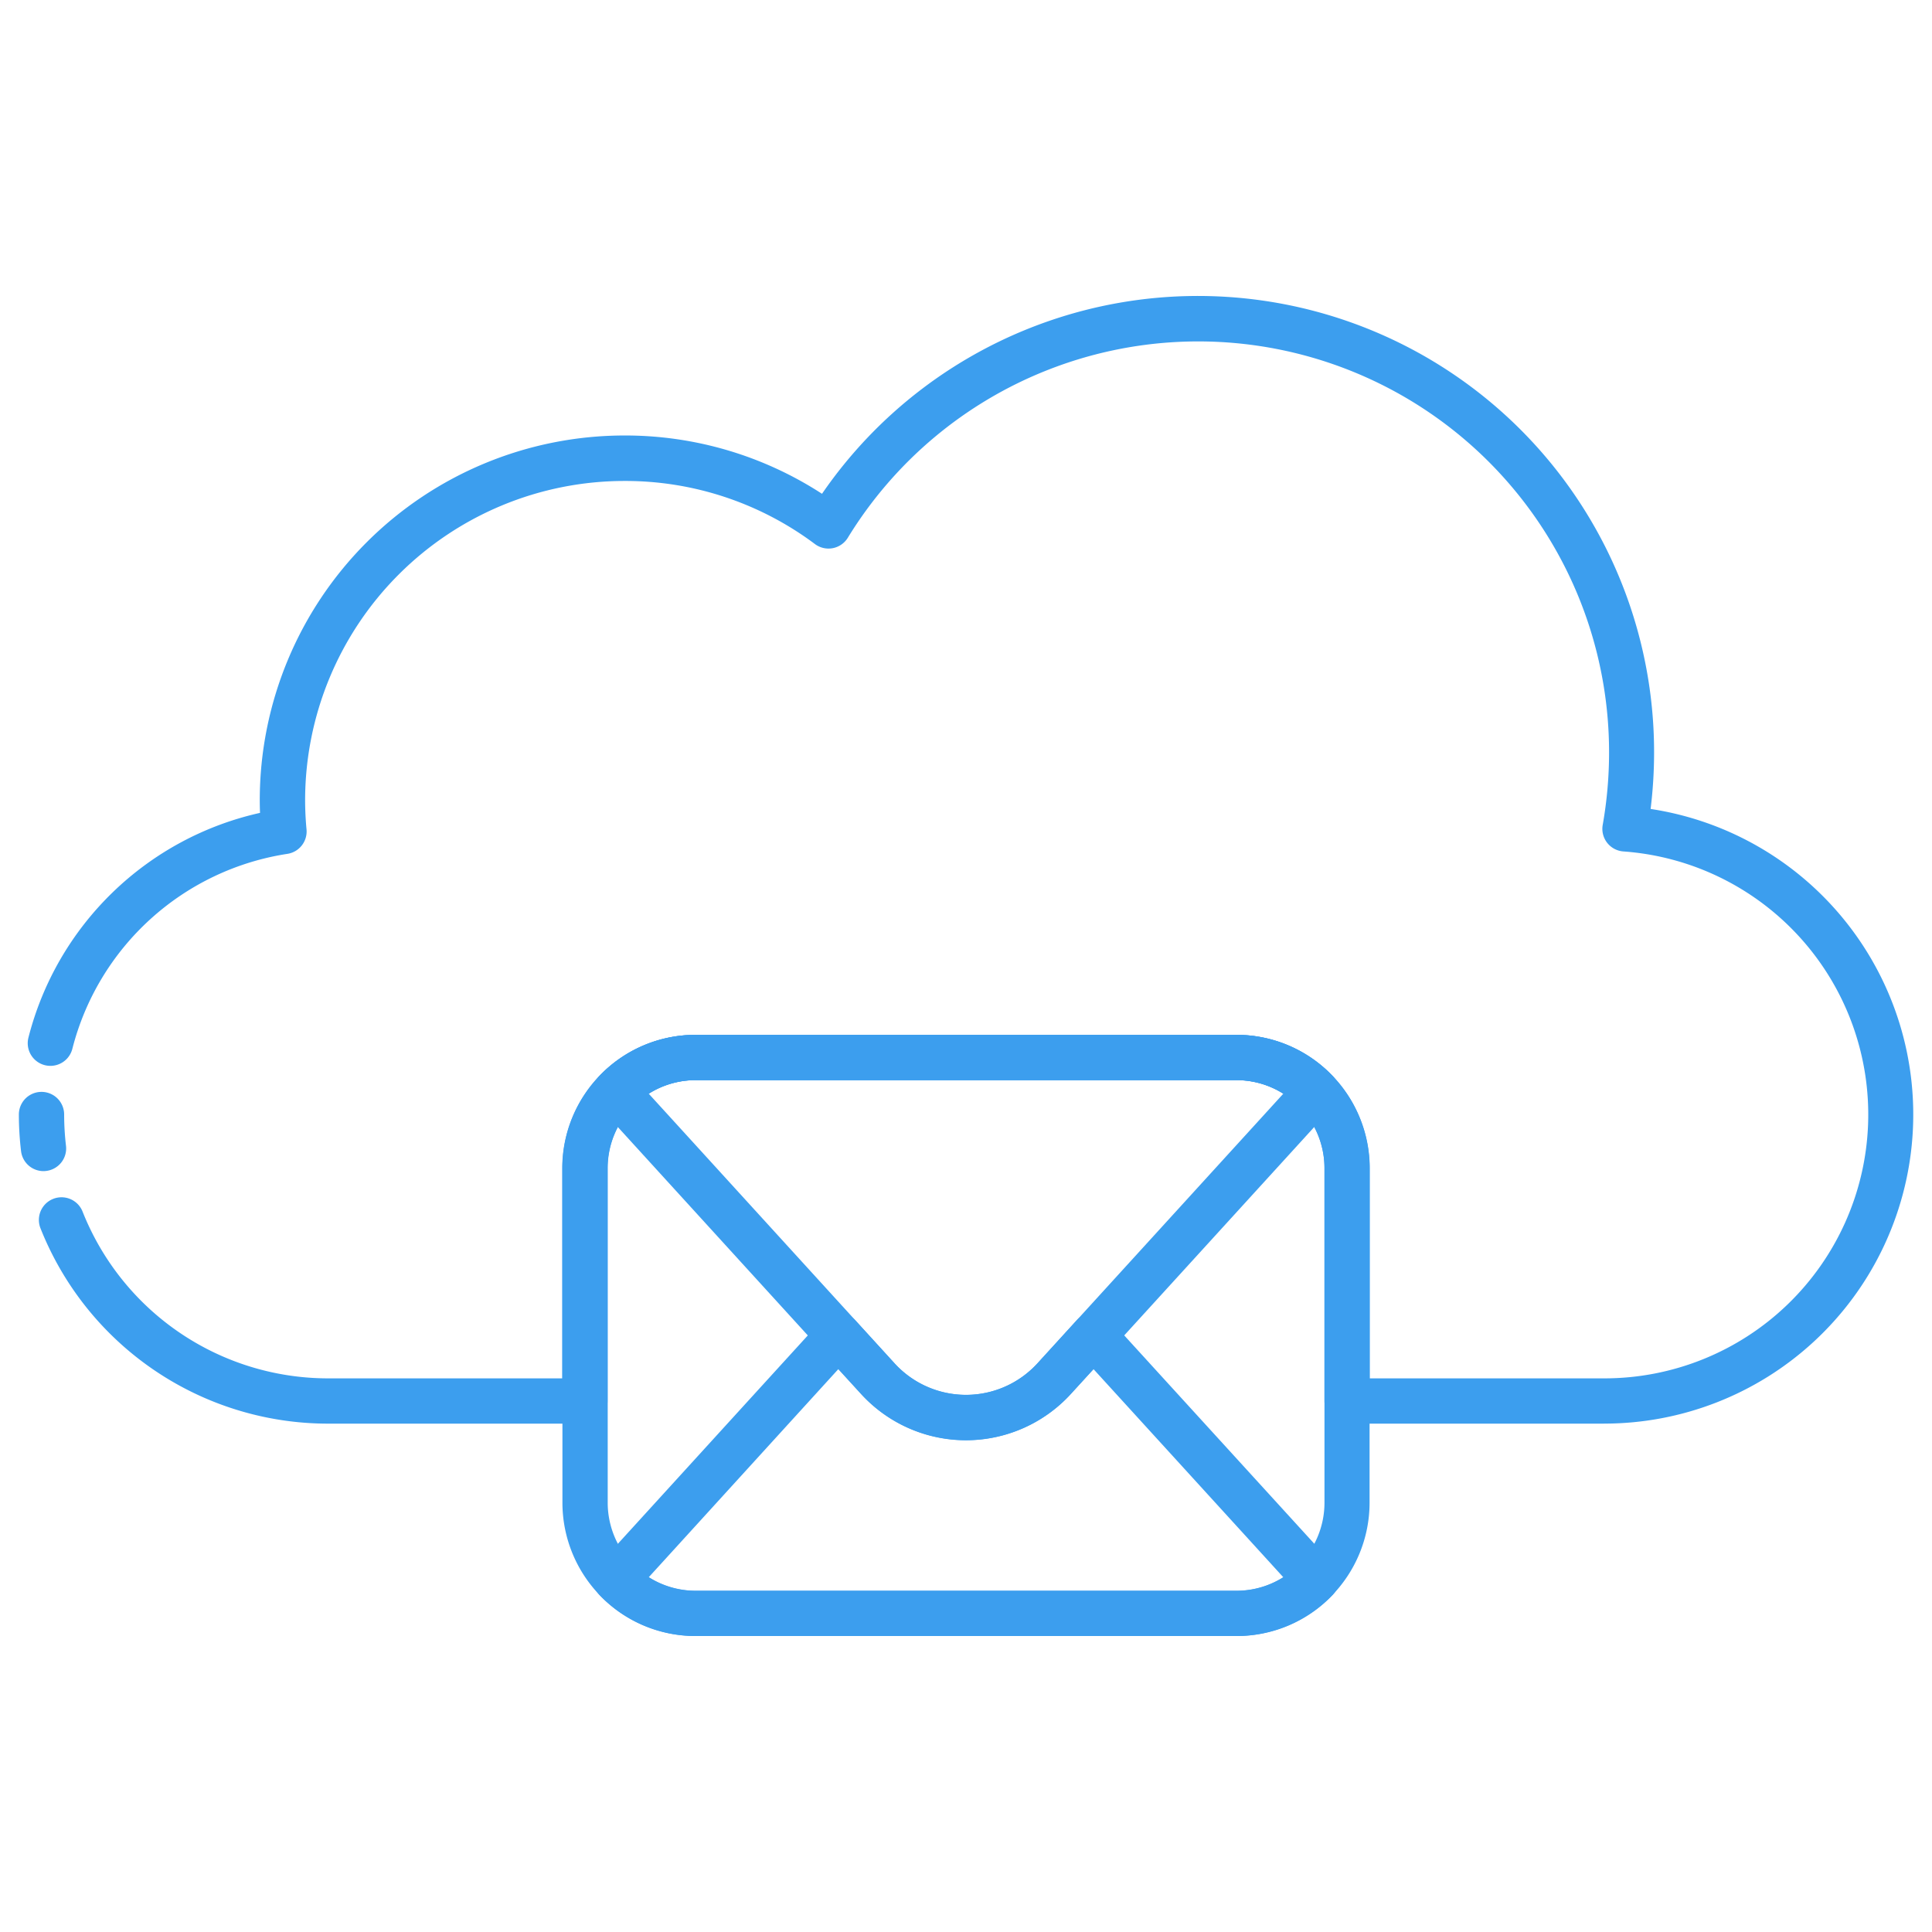
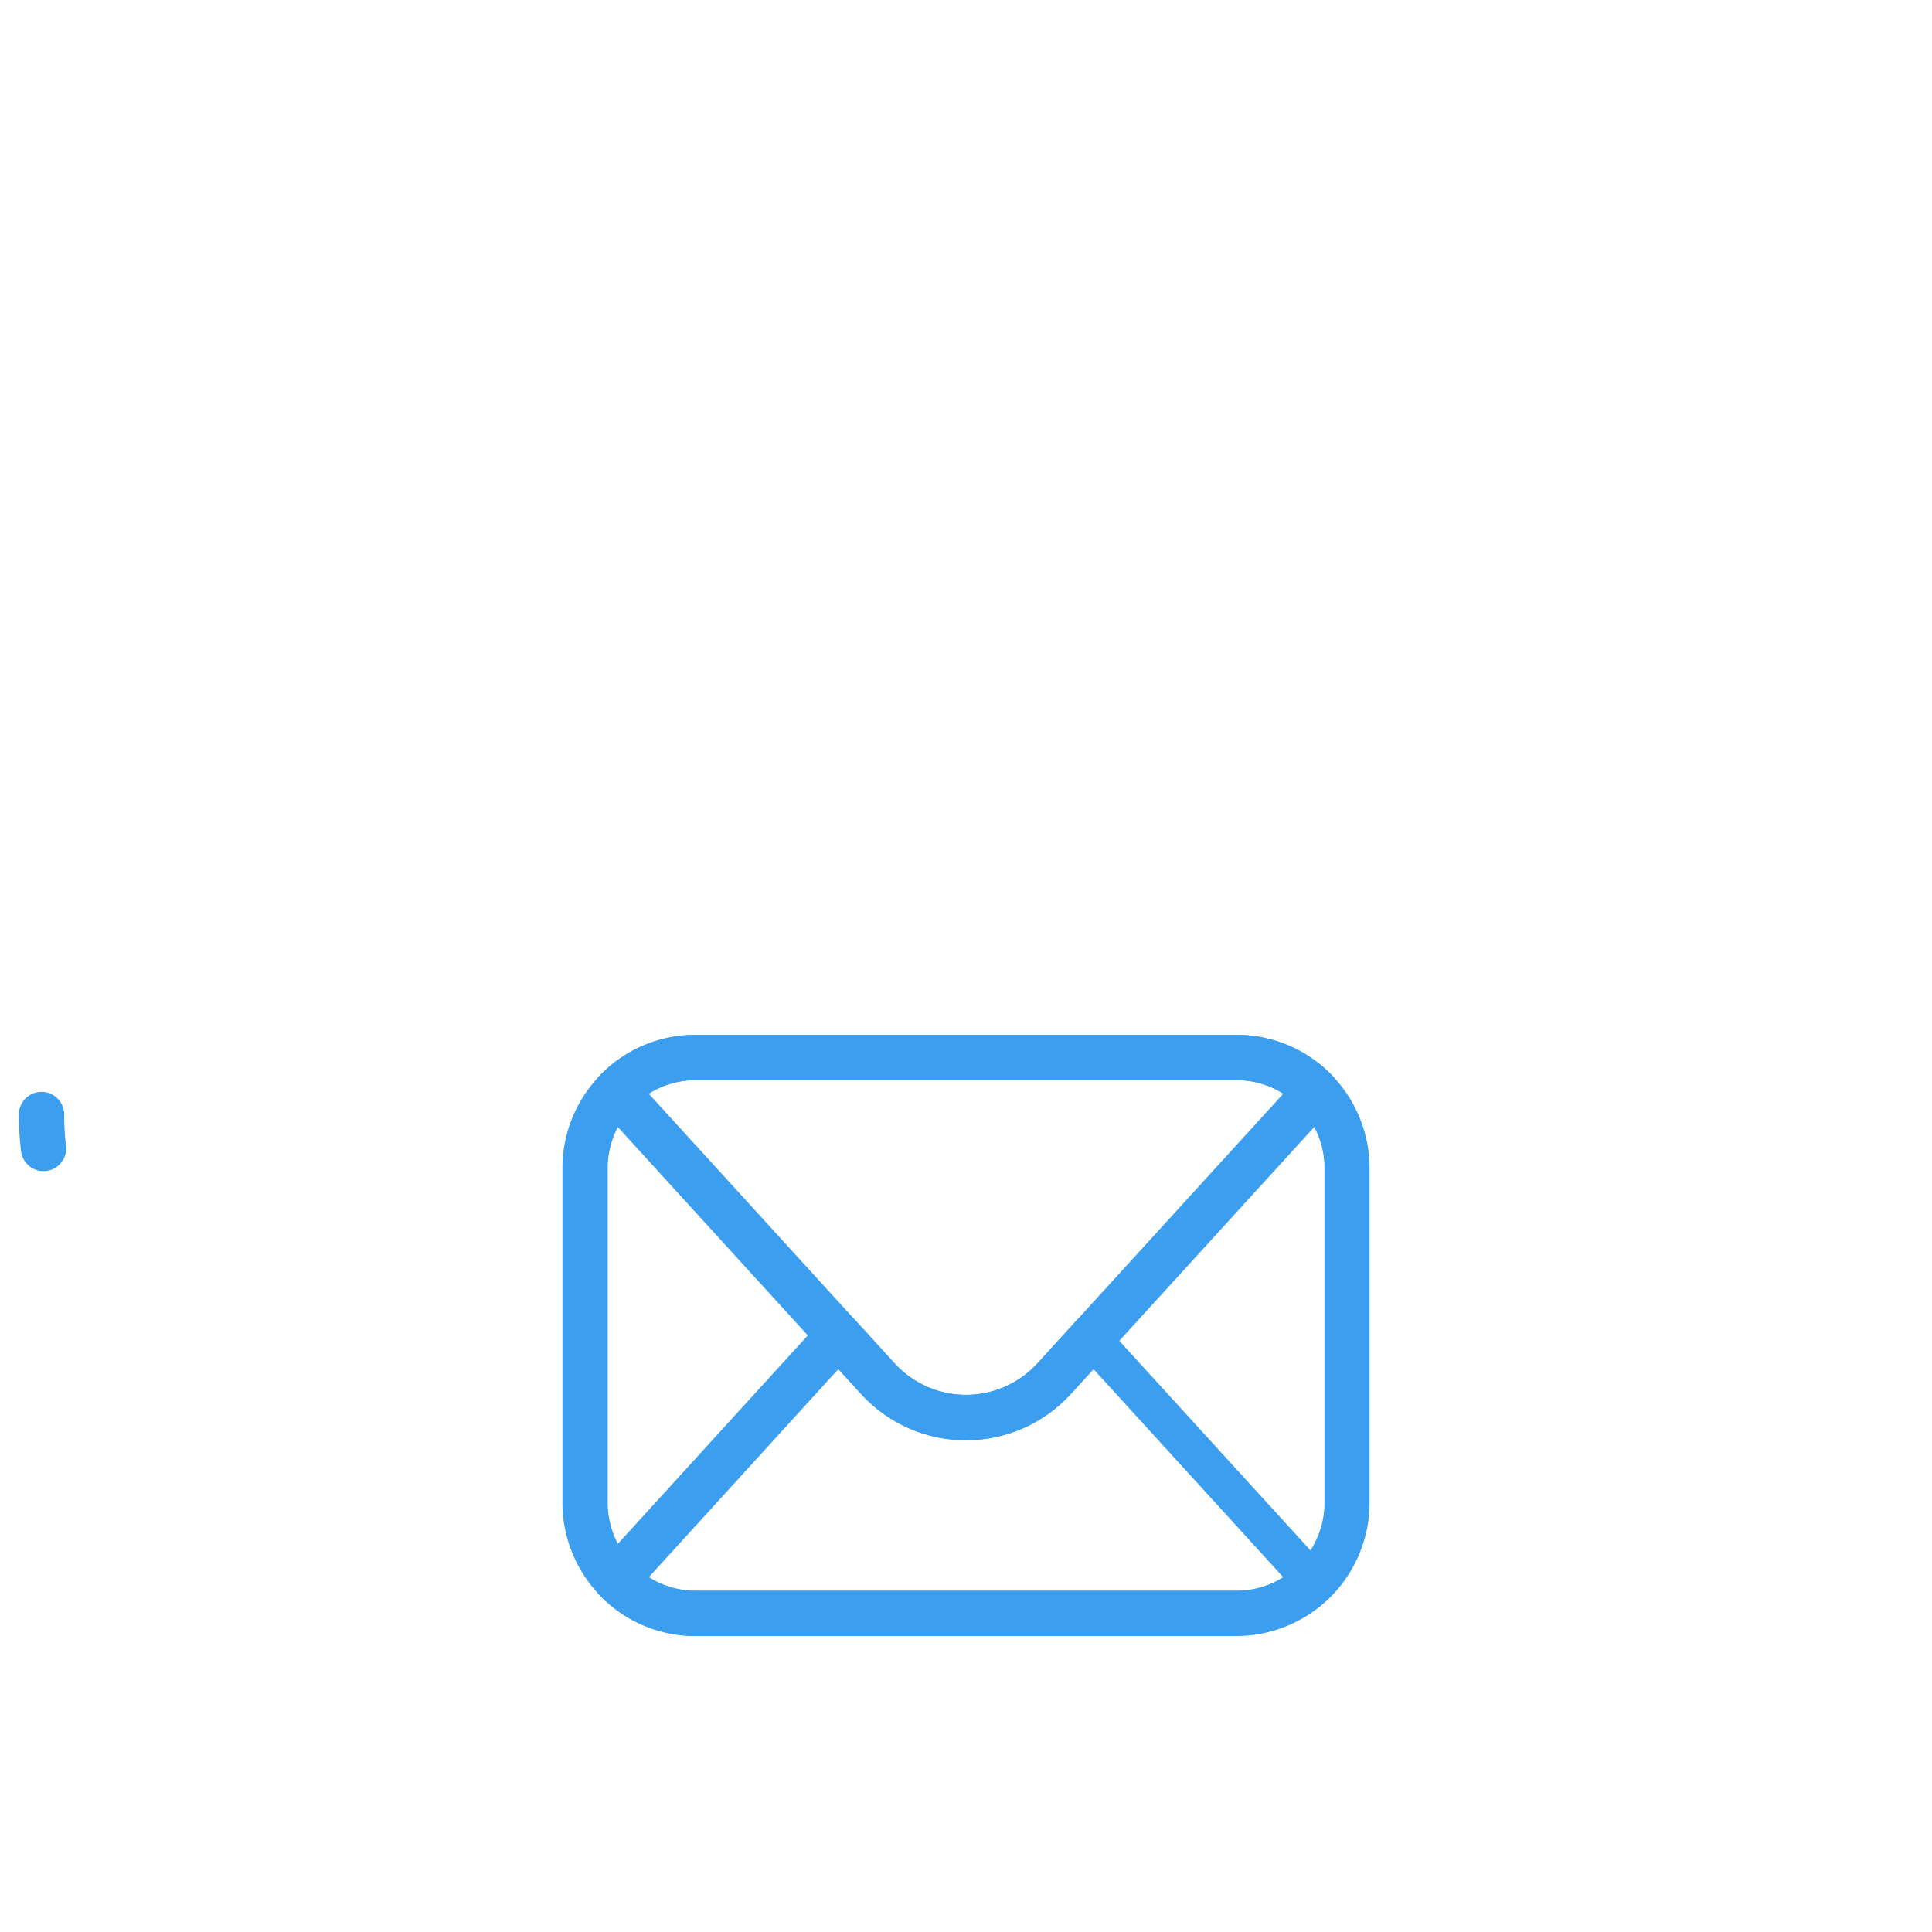
<svg xmlns="http://www.w3.org/2000/svg" viewBox="0 0 512 512">
  <g fill="#3c9eee" class="color000000 svgShape" data-name="41 Cloud">
-     <path d="M425.08,377.28H357a6,6,0,0,1-6-6V309.56a23.33,23.33,0,0,0-23.31-23.31H184.35A23.33,23.33,0,0,0,161,309.56v61.72a6,6,0,0,1-6,6H86.91a82,82,0,0,1-76.2-51.82,6,6,0,0,1,11.16-4.41,70,70,0,0,0,65,44.23H149V309.56a35.35,35.35,0,0,1,35.31-35.31H327.64A35.35,35.35,0,0,1,363,309.56v55.72h62.13a69.91,69.91,0,0,0,5.08-139.64,6,6,0,0,1-5.48-7,110.31,110.31,0,0,0,1.69-19.28,108.88,108.88,0,0,0-201.74-56.85,6,6,0,0,1-8.7,1.68,83.79,83.79,0,0,0-50.5-16.73A84.66,84.66,0,0,0,80.86,212c0,2.61.13,5.23.37,7.78a6,6,0,0,1-5.06,6.5,69.72,69.72,0,0,0-57,51.68,6,6,0,0,1-11.63-3,81.72,81.72,0,0,1,61.37-59.54c-.05-1.15-.07-2.3-.07-3.44a96.68,96.68,0,0,1,96.57-96.57,95.7,95.7,0,0,1,52.43,15.45,120.88,120.88,0,0,1,220.51,68.45,124,124,0,0,1-.92,15.07,81.91,81.91,0,0,1-12.37,162.89Z" class="color000000 svgShape" />
    <path d="M11.53 310.36a6 6 0 01-5.95-5.3 82.4 82.4 0 01-.58-9.7 6 6 0 0112 0 71.5 71.5 0 00.49 8.29 6 6 0 01-5.25 6.66A5.78 5.78 0 0111.53 310.36zM327.65 433.56H184.35a35.34 35.34 0 01-35.3-35.31v-88.7a35.33 35.33 0 0135.3-35.3h143.3a35.33 35.33 0 0135.3 35.3v88.7A35.34 35.34 0 01327.65 433.56zM184.35 286.25a23.32 23.32 0 00-23.3 23.3v88.7a23.33 23.33 0 0023.3 23.31h143.3A23.33 23.33 0 00351 398.25v-88.7a23.32 23.32 0 00-23.3-23.3z" class="color000000 svgShape" />
-     <path d="M327.65,433.56H184.35a35,35,0,0,1-25.44-10.83,6,6,0,0,1-.1-8.2l58.95-64.67a6,6,0,0,1,8.87,0l10.42,11.42a25.63,25.63,0,0,0,37.9,0l10.42-11.43a6,6,0,0,1,4.43-2h0a6,6,0,0,1,4.44,2l59,64.67a6,6,0,0,1-.11,8.2A35,35,0,0,1,327.65,433.56ZM171.91,418a23.06,23.06,0,0,0,12.44,3.59h143.3A23.14,23.14,0,0,0,340.1,418l-50.3-55.16-6,6.56a37.63,37.63,0,0,1-55.64,0l-6-6.56Z" class="color000000 svgShape" />
+     <path d="M327.65,433.56H184.35a35,35,0,0,1-25.44-10.83,6,6,0,0,1-.1-8.2l58.95-64.67a6,6,0,0,1,8.87,0l10.42,11.42a25.63,25.63,0,0,0,37.9,0l10.42-11.43a6,6,0,0,1,4.43-2h0l59,64.67a6,6,0,0,1-.11,8.2A35,35,0,0,1,327.65,433.56ZM171.91,418a23.06,23.06,0,0,0,12.44,3.59h143.3A23.14,23.14,0,0,0,340.1,418l-50.3-55.16-6,6.56a37.63,37.63,0,0,1-55.64,0l-6-6.56Z" class="color000000 svgShape" />
    <path d="M256,381.66a37.73,37.73,0,0,1-27.82-12.29l-69.37-76.09a6,6,0,0,1,.1-8.21,35,35,0,0,1,25.44-10.82h143.3a35,35,0,0,1,25.44,10.82,6,6,0,0,1,.11,8.21l-69.38,76.09A37.73,37.73,0,0,1,256,381.66Zm-84.09-91.83,65.14,71.45a25.63,25.63,0,0,0,37.9,0l65.15-71.45a23.14,23.14,0,0,0-12.45-3.59H184.35A23.14,23.14,0,0,0,171.91,289.83Z" class="color000000 svgShape" />
  </g>
</svg>